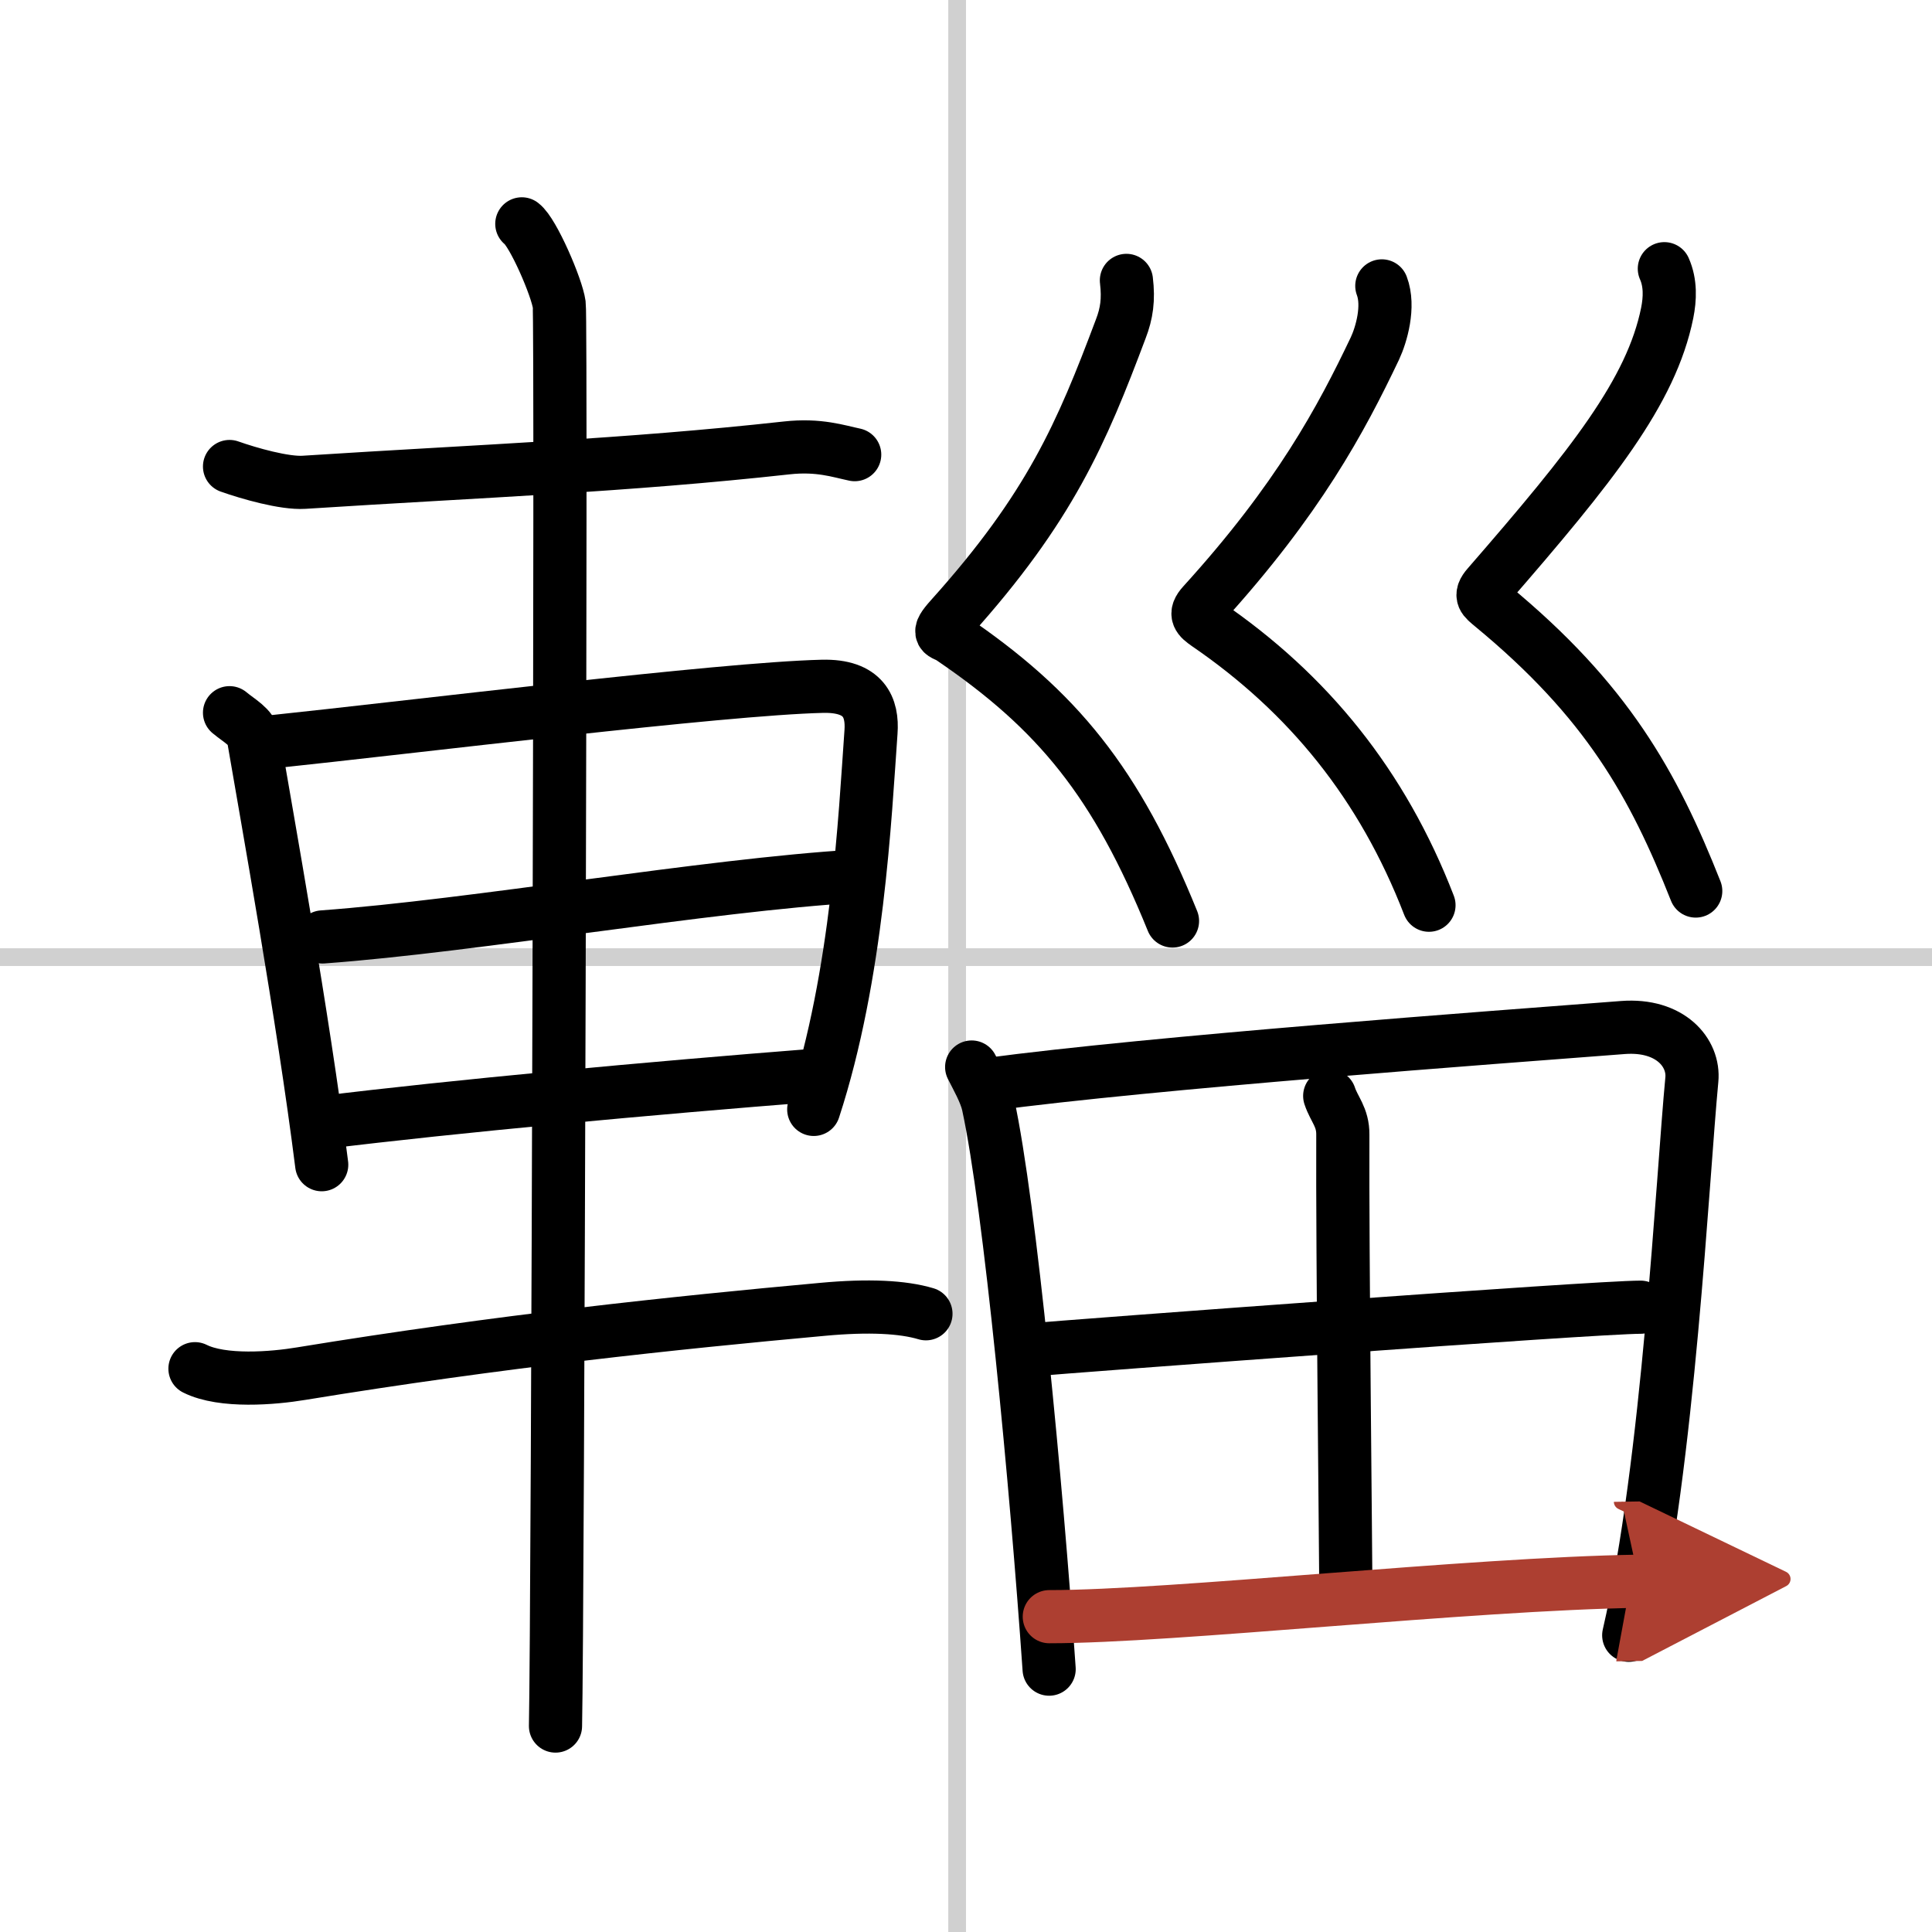
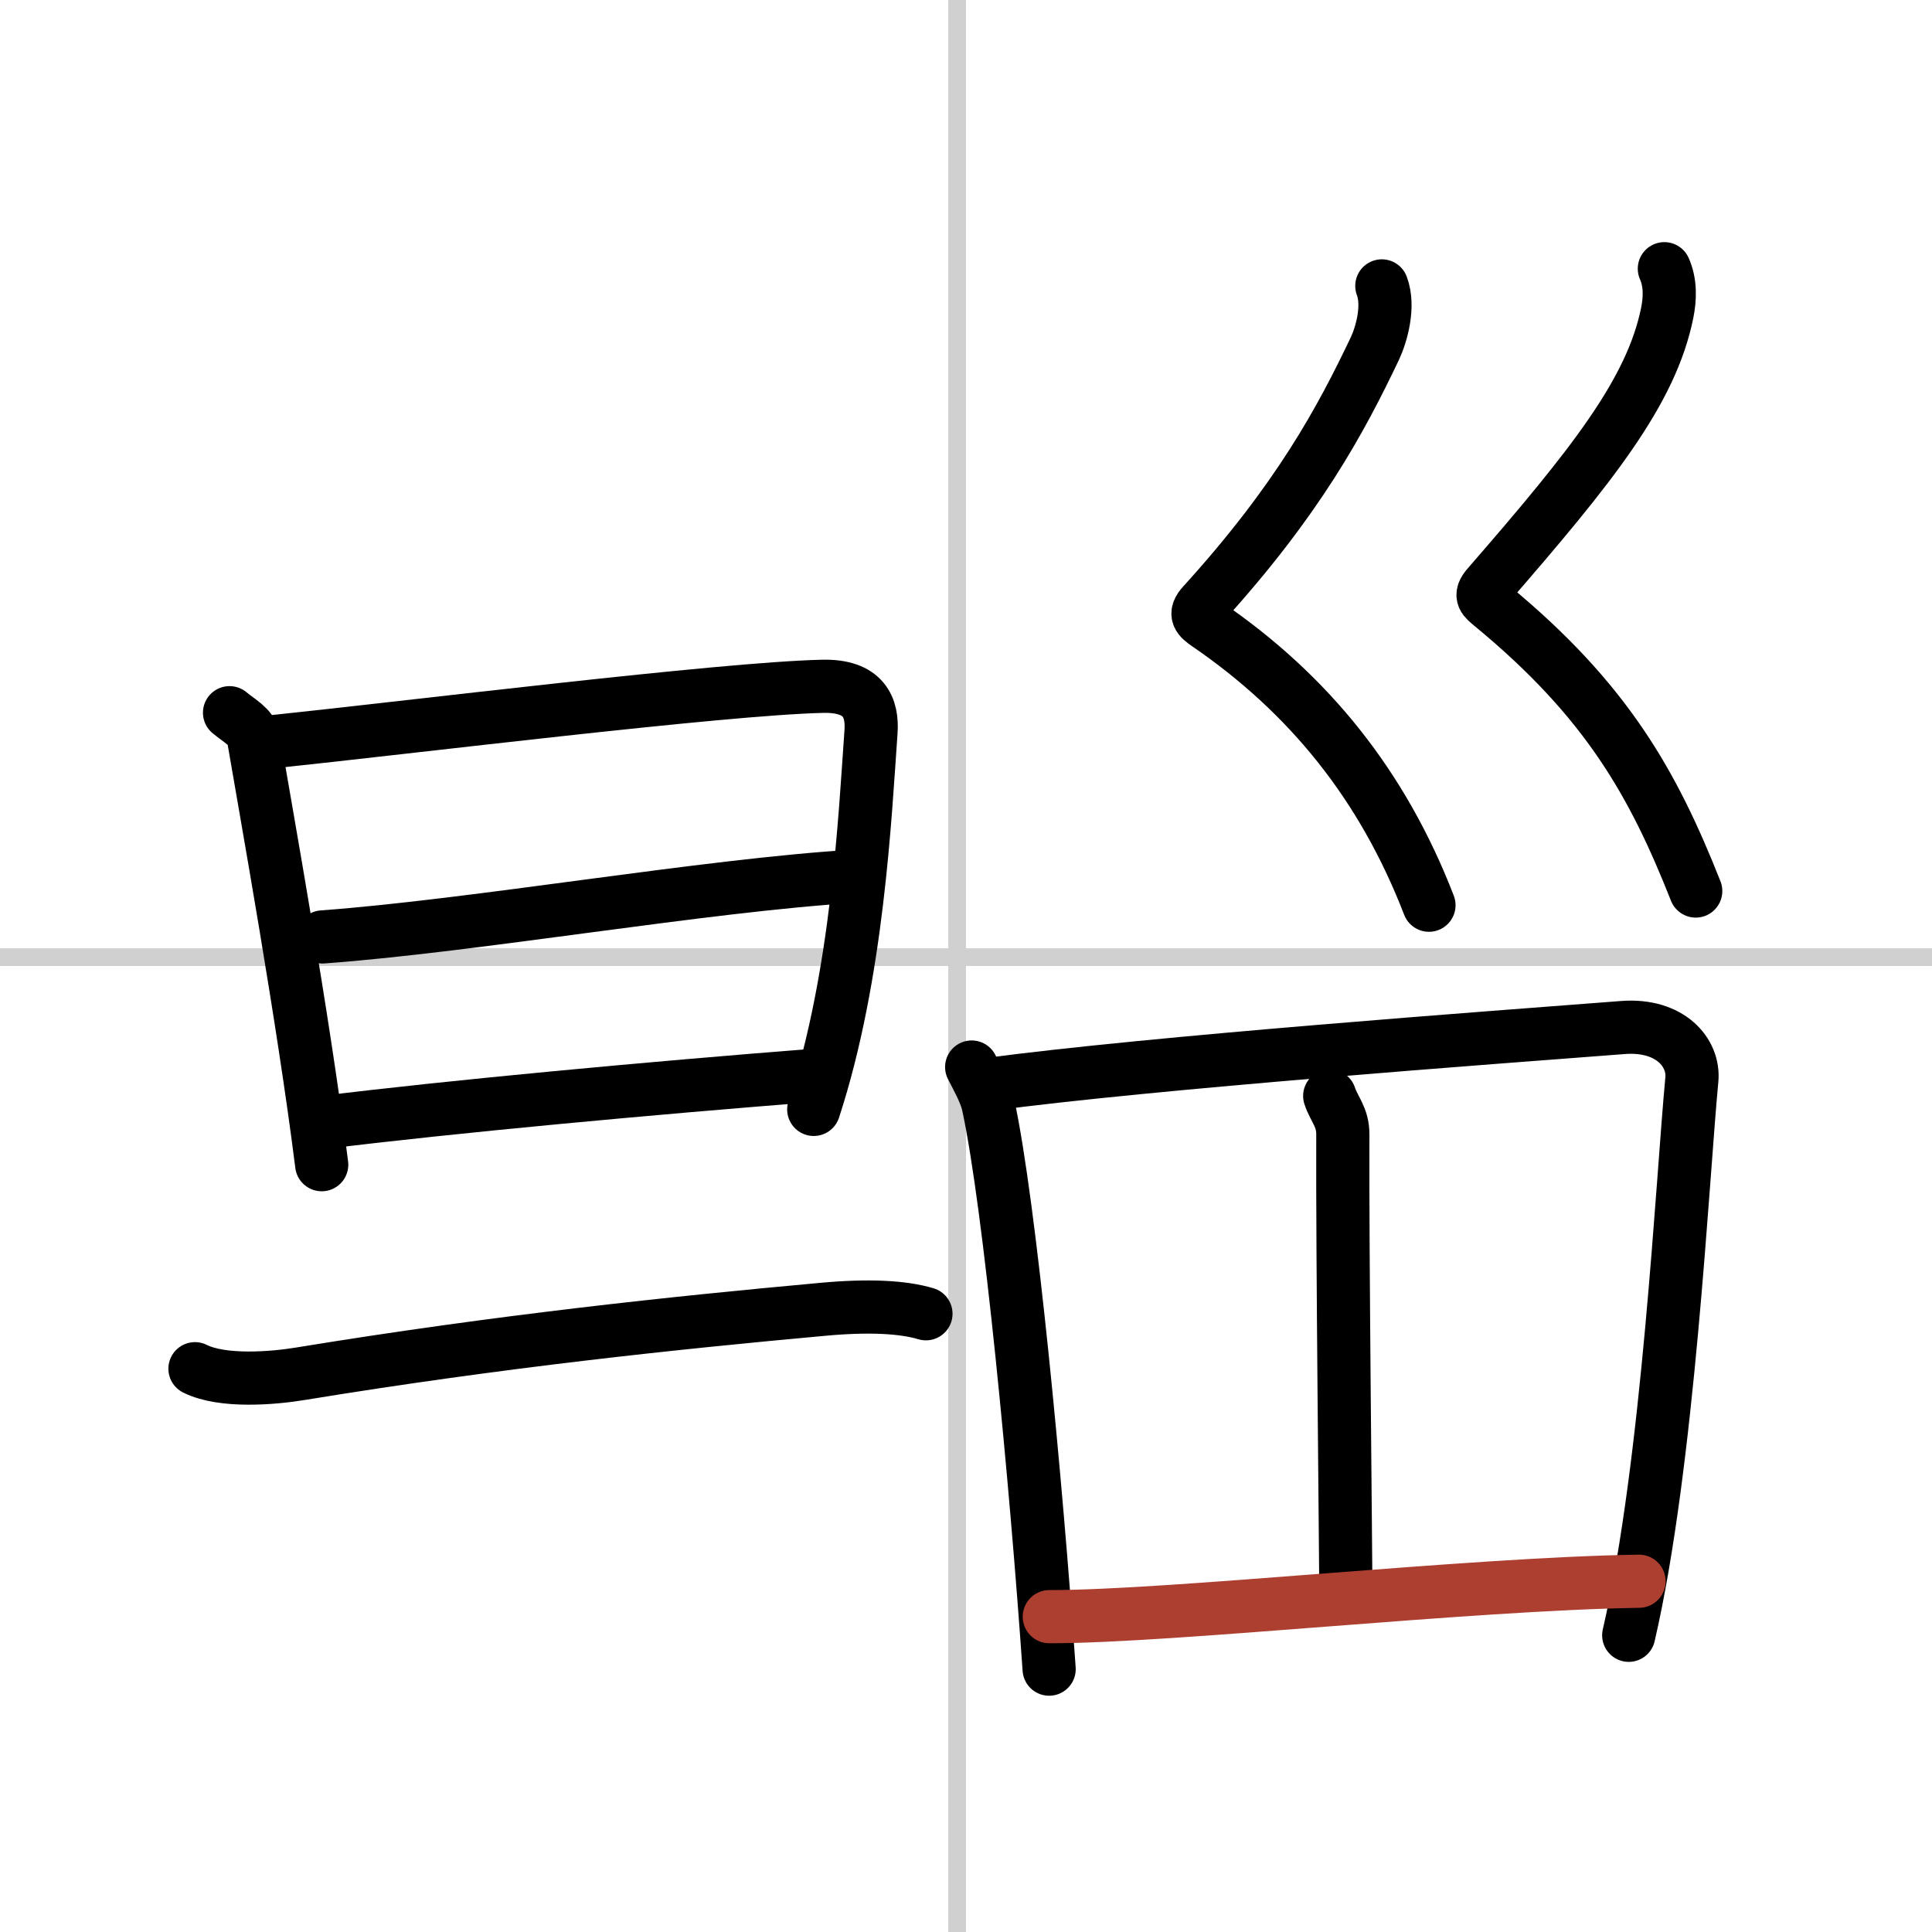
<svg xmlns="http://www.w3.org/2000/svg" width="400" height="400" viewBox="0 0 109 109">
  <defs>
    <marker id="a" markerWidth="4" orient="auto" refX="1" refY="5" viewBox="0 0 10 10">
-       <polyline points="0 0 10 5 0 10 1 5" fill="#ad3f31" stroke="#ad3f31" />
-     </marker>
+       </marker>
  </defs>
  <g fill="none" stroke="#000" stroke-linecap="round" stroke-linejoin="round" stroke-width="3">
    <rect width="100%" height="100%" fill="#fff" stroke="#fff" />
    <line x1="54" x2="54" y2="109" stroke="#d0d0d0" stroke-width="1" />
    <line x2="109" y1="54" y2="54" stroke="#d0d0d0" stroke-width="1" />
-     <path d="m12.95 26.32c1.1 0.39 3.1 0.96 4.2 0.89 10.12-0.65 18.08-0.93 27.24-1.94 1.81-0.2 2.92 0.19 3.83 0.38" />
    <path d="m12.95 40.21c0.55 0.46 1.25 0.81 1.35 1.42 0.75 4.4 2.8 15.74 3.85 24.08" />
    <path d="m15.07 41.88c8.39-0.88 25.6-3.02 31.32-3.16 2.37-0.06 2.85 1.21 2.75 2.58-0.34 4.75-0.75 13.7-3.23 21.29" />
    <path d="m18.2 52.86c8.61-0.63 21.6-2.92 30.07-3.43" />
    <path d="m18.2 63.33c7.35-0.91 18.64-1.95 27.71-2.66" />
    <path d="m11 77.22c1.56 0.78 4.42 0.54 5.98 0.28 11.25-1.84 21.1-2.87 29.43-3.63 2.59-0.24 4.53-0.14 5.83 0.25" />
-     <path d="m29.44 12.63c0.64 0.48 1.98 3.59 2.11 4.55s-0.08 74.2-0.21 80.2" />
-     <path d="m63.55 15.82c0.13 1.08 0.02 1.86-0.32 2.74-2.21 5.88-3.99 10.07-9.58 16.29-0.91 1.01-0.42 0.85 0 1.14 6.03 4.09 9.33 8.15 12.5 15.97" />
    <path d="m77.96 16.13c0.44 1.16-0.03 2.76-0.39 3.53-1.91 4.01-4.31 8.5-9.7 14.43-0.52 0.57-0.25 0.79 0.23 1.13 5.71 3.91 9.89 9.04 12.52 15.85" />
    <path d="m93.9 15.16c0.36 0.81 0.32 1.7 0.16 2.5-0.9 4.43-4.22 8.6-10.12 15.39-0.51 0.58-0.22 0.75 0.23 1.13 6.49 5.35 9.11 10.05 11.5 16.09" />
    <path d="m54.82 60.2c0.28 0.56 0.78 1.43 0.93 2.12 1.23 5.66 2.72 21.43 3.44 31.85" />
    <path d="m55.7 61.19c9.4-1.26 28.6-2.66 35.87-3.22 2.67-0.2 4.03 1.43 3.88 2.95-0.53 5.55-1.32 21.67-3.56 31.34" />
    <path d="m75.02 61.83c0.25 0.76 0.75 1.19 0.74 2.19-0.03 6.56 0.17 23.67 0.17 26.05" />
-     <path d="m57.75 76.19c3.17-0.28 32.19-2.44 34.81-2.44" />
    <path d="m59.2 91.21c7.01 0 23.6-1.85 33.27-2" marker-end="url(#a)" stroke="#ad3f31" />
  </g>
</svg>